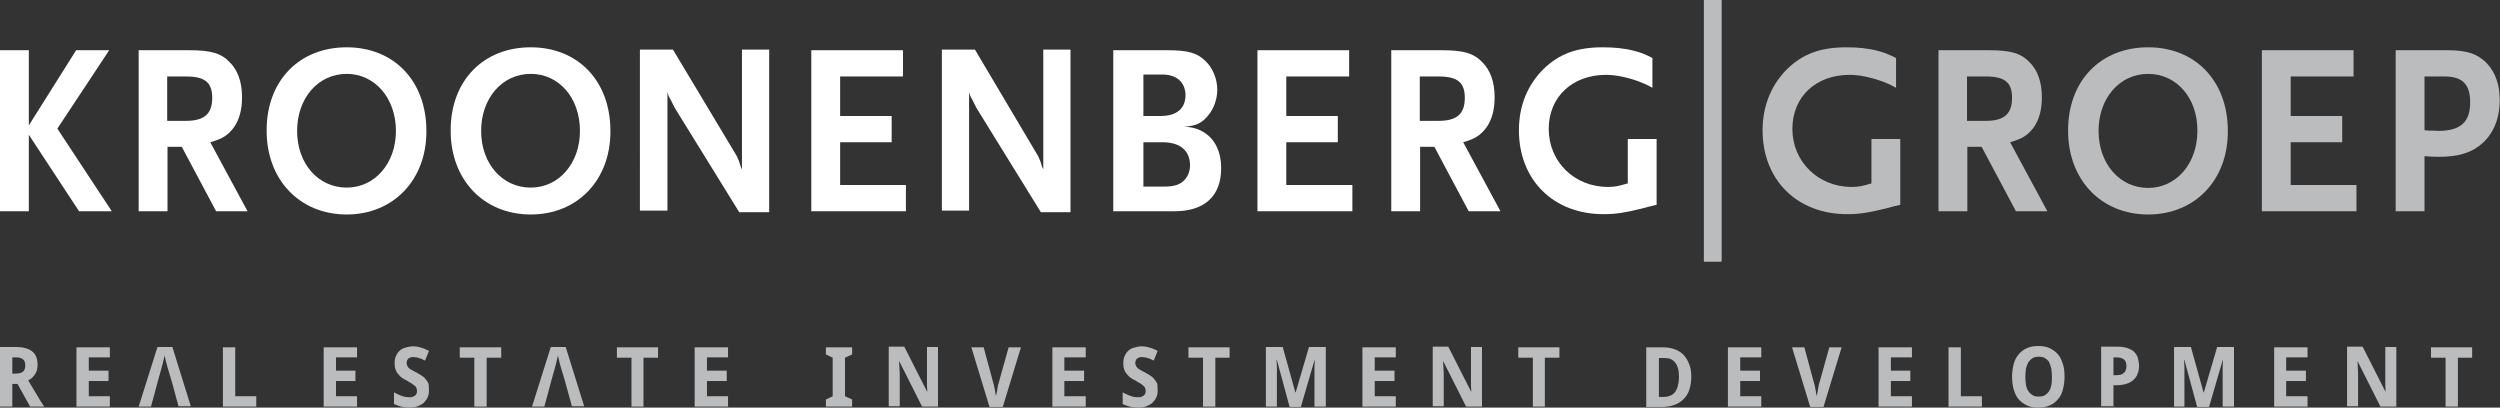
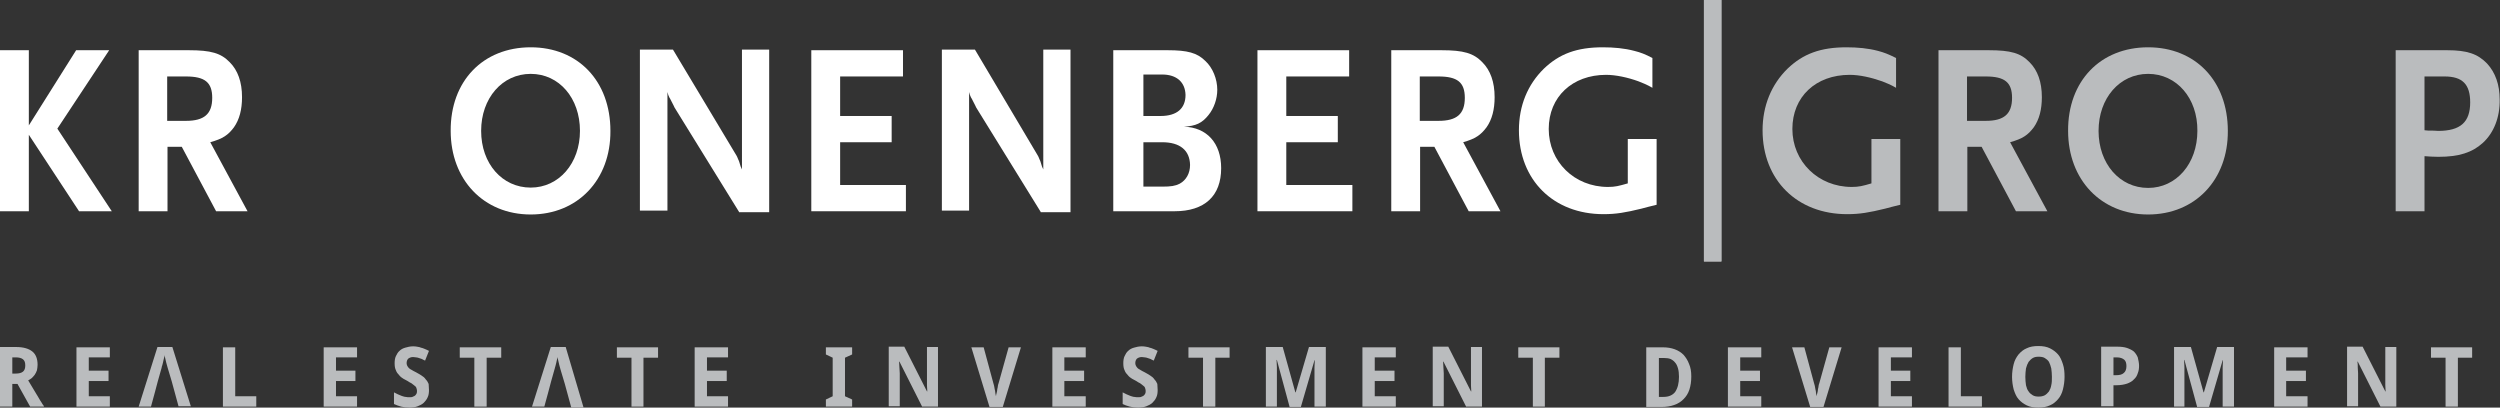
<svg xmlns="http://www.w3.org/2000/svg" version="1.1" x="0px" y="0px" viewBox="0 0 771.6 125.8" style="enable-background:new 0 0 771.6 125.8;" xml:space="preserve">
  <rect x="0" y="0" width="771.6" height="125.8" fill="#333333" stroke="none" />
  <style type="text/css">
	.st0{display:none;}
	.st1{display:inline;}
	.st2{fill:#FFFFFF;}
	.st3{fill:#BABCBE;}
</style>
  <g id="Laag_2" class="st0">
</g>
  <g id="Laag_1">
    <g>
      <polygon class="st2" points="23.5,15.5 8.9,38.7 8.9,15.5 0,15.5 0,65.2 8.9,65.2 8.9,41.6 24.4,65.2 34.5,65.2 17.7,39.7     33.7,15.5   " />
      <path class="st2" d="M57.4,23.6h-5.8v13.7h5.8c5.6,0,8.1-2.1,8.1-7.1C65.5,25.4,63.2,23.6,57.4,23.6 M66.7,65.2L56.1,45.3h-4.4    v19.9h-8.9V15.5h15.5c6.8,0,9.9,0.9,12.6,3.7c2.5,2.5,3.8,6.1,3.8,10.8c0,3.8-0.8,6.9-2.5,9.3c-1.8,2.4-3.4,3.5-7.3,4.6l11.5,21.3    H66.7z" />
-       <path class="st2" d="M107,22.8c-8.8,0-15.3,7.5-15.3,17.6c0,10.1,6.5,17.5,15.3,17.5c8.7,0,15.2-7.5,15.2-17.5    C122.2,30.3,115.7,22.8,107,22.8 M107,66.2c-14.5,0-24.7-10.7-24.7-25.8c-0.1-15.4,10-25.8,24.7-25.8c14.6,0,24.6,10.4,24.6,25.8    C131.7,55.5,121.4,66.2,107,66.2" />
      <path class="st2" d="M163.8,22.8c-8.8,0-15.3,7.5-15.3,17.6c0,10.1,6.5,17.5,15.3,17.5c8.7,0,15.2-7.5,15.2-17.5    C179,30.3,172.6,22.8,163.8,22.8 M163.8,66.2c-14.5,0-24.7-10.7-24.7-25.8c-0.1-15.4,10-25.8,24.7-25.8    c14.6,0,24.6,10.4,24.6,25.8C188.5,55.5,178.3,66.2,163.8,66.2" />
      <path class="st2" d="M228.1,65.4l-19.9-32.2c-0.1-0.2-0.4-0.9-1-2c-0.3-0.6-0.5-1-0.6-1.1c-0.3-0.6-0.4-0.9-0.6-1.7V65h-8.5V15.3    h10.2L227.3,48c0.1,0.2,0.3,0.5,0.5,1.1c0.2,0.5,0.4,0.8,0.4,1l0.4,1.3l0.4,0.9V15.3h8.4v50.2H228.1z" />
      <polygon class="st2" points="250.4,65.2 250.4,15.5 278.7,15.5 278.7,23.6 259.3,23.6 259.3,35.8 275.2,35.8 275.2,43.9     259.3,43.9 259.3,57.1 279.6,57.1 279.6,65.2   " />
      <path class="st2" d="M321.2,65.4l-19.9-32.2c-0.1-0.2-0.4-0.9-1-2c-0.3-0.6-0.5-1-0.6-1.1c-0.3-0.6-0.4-0.9-0.6-1.7V65h-8.4V15.3    h10.2L320.3,48c0.1,0.2,0.3,0.5,0.5,1.1c0.2,0.5,0.4,0.8,0.4,1l0.4,1.3l0.4,0.9V15.3h8.4v50.2H321.2z" />
      <path class="st2" d="M358.7,43.9h-5.8v13.7h5.8c2.7,0,4-0.2,5.4-0.9c2-1.1,3.2-3.2,3.2-5.8C367.2,46.4,364.2,43.9,358.7,43.9     M358.7,23h-5.8v12.8h5.3c5,0,7.7-2.3,7.7-6.5C365.8,25.4,363.2,23,358.7,23 M362.5,65.2h-18.9V15.5h16.8c6.1,0,9.1,0.8,11.6,3.3    c2.3,2.1,3.7,5.6,3.7,8.9c0,2.8-1,5.7-2.7,7.8c-2,2.5-3.9,3.4-7.6,3.6c7,0.2,11.5,5,11.5,12.8C376.9,60.5,371.8,65.2,362.5,65.2" />
      <polygon class="st2" points="388.1,65.2 388.1,15.5 416.4,15.5 416.4,23.6 397,23.6 397,35.8 412.9,35.8 412.9,43.9 397,43.9     397,57.1 417.4,57.1 417.4,65.2   " />
      <path class="st2" d="M444,23.6h-5.8v13.7h5.8c5.6,0,8.1-2.1,8.1-7.1C452.1,25.4,449.8,23.6,444,23.6 M453.3,65.2l-10.6-19.9h-4.4    v19.9h-8.9V15.5h15.5c6.8,0,9.9,0.9,12.6,3.7c2.5,2.5,3.8,6.1,3.8,10.8c0,3.8-0.8,6.9-2.5,9.3c-1.8,2.4-3.4,3.5-7.2,4.6l11.5,21.3    H453.3z" />
      <path class="st2" d="M504.4,15.7c-3-0.8-6.3-1.1-9.7-1.1c-8,0-13.4,2-18.2,6.6c-5,4.9-7.7,11.4-7.7,19c0,15.4,10.7,25.9,26.1,25.9    c3.9,0,6.8-0.5,11.7-1.7c1.1-0.3,2.6-0.7,4.7-1.2V42.9h-8.9v13.7c-2.8,0.8-3.9,1.1-6.1,1.1c-10.4,0-18.3-7.8-18.3-17.9    c0-9.9,7.3-16.7,17.7-16.7c3,0,6.7,0.8,10,2c0.8,0.3,2.8,1.1,4.3,2l0-0.2v-9C507.7,16.7,506.4,16.2,504.4,15.7" />
      <rect x="525.9" class="st3" width="5.4" height="80.7" />
      <path class="st3" d="M612.9,23.6h-5.8v13.7h5.8c5.6,0,8.1-2.1,8.1-7.1C621,25.4,618.7,23.6,612.9,23.6 M622.2,65.2l-10.6-19.9    h-4.4v19.9h-8.9V15.5h15.5c6.8,0,9.9,0.9,12.6,3.7c2.5,2.5,3.8,6.1,3.8,10.8c0,3.8-0.8,6.9-2.5,9.3c-1.8,2.4-3.4,3.5-7.3,4.6    l11.5,21.3H622.2z" />
      <path class="st3" d="M663,22.8c-8.8,0-15.3,7.5-15.3,17.6c0,10.1,6.5,17.6,15.3,17.6c8.7,0,15.2-7.5,15.2-17.6    C678.3,30.3,671.8,22.8,663,22.8 M663,66.2c-14.5,0-24.7-10.7-24.7-25.8c-0.1-15.4,10-25.8,24.7-25.8c14.6,0,24.6,10.4,24.6,25.8    C687.7,55.5,677.5,66.2,663,66.2" />
-       <polygon class="st3" points="698.1,65.2 698.1,15.5 726.4,15.5 726.4,23.6 707,23.6 707,35.8 722.9,35.8 722.9,43.9 707,43.9     707,57.1 727.3,57.1 727.3,65.2   " />
      <path class="st3" d="M754.5,23.6h-6.2v16.6l1.1,0.1h1.1c1,0,1.6,0.1,2,0.1c6.9,0,9.9-2.7,9.9-8.8C762.4,26,760,23.6,754.5,23.6     M766.3,44.1c-3.3,3-7.4,4.3-13.7,4.3c-1.8,0-2.7-0.1-4.3-0.2v17h-8.9V15.5h15.9c6.1,0,9.4,1.1,12.3,4.1c2.6,2.8,3.9,6.6,3.9,11.1    C771.6,36.2,769.7,41,766.3,44.1" />
      <path class="st3" d="M579.6,15.7c-3-0.8-6.3-1.1-9.7-1.1c-8,0-13.4,2-18.2,6.6c-5,4.9-7.7,11.5-7.7,19c0,15.4,10.7,25.9,26.1,25.9    c3.9,0,6.8-0.5,11.7-1.7c1.1-0.3,2.6-0.7,4.7-1.2V42.9h-8.9v13.7c-2.7,0.8-3.9,1.1-6.1,1.1c-10.3,0-18.3-7.8-18.3-17.9    c0-9.9,7.2-16.7,17.7-16.7c3,0,6.6,0.8,10,2c0.8,0.3,2.8,1.1,4.3,2l0-0.2v-9C582.8,16.7,581.5,16.2,579.6,15.7" />
      <rect x="525.9" class="st3" width="5.4" height="80.7" />
      <g>
        <polygon class="st3" points="263,125.5 254.9,125.5 254.9,123.3 257,122.3 257,110.4 254.9,109.4 254.9,107.2 263,107.2      263,109.4 260.8,110.4 260.8,122.3 263,123.3    " />
        <path class="st3" d="M289.4,125.5h-4.8l-7-13.9h-0.1c0,0.6,0.1,1.3,0.1,1.9c0,0.5,0.1,1.1,0.1,1.7c0,0.6,0,1.1,0,1.6v8.6h-3.4     v-18.4h4.8l7,13.8h0.1c0-0.6-0.1-1.3-0.1-1.9c0-0.3,0-0.5,0-0.8c0-0.3,0-0.6,0-0.8c0-0.3,0-0.5,0-0.8c0-0.3,0-0.5,0-0.7v-8.7h3.4     V125.5z" />
        <path class="st3" d="M311.3,107.2h3.8l-5.6,18.4h-4.1l-5.6-18.4h3.8l3,11.1c0,0.1,0.1,0.4,0.2,0.7c0.1,0.3,0.1,0.7,0.2,1.1     c0.1,0.4,0.2,0.8,0.2,1.2c0.1,0.4,0.1,0.7,0.2,1c0-0.3,0.1-0.6,0.2-1c0.1-0.4,0.2-0.8,0.2-1.2c0.1-0.4,0.2-0.8,0.2-1.1     c0.1-0.3,0.1-0.6,0.2-0.7L311.3,107.2z" />
        <polygon class="st3" points="335.1,125.5 324.8,125.5 324.8,107.2 335.1,107.2 335.1,110.3 328.5,110.3 328.5,114.4 334.6,114.4      334.6,117.6 328.5,117.6 328.5,122.3 335.1,122.3    " />
        <path class="st3" d="M357.3,120.4c0,0.8-0.1,1.6-0.4,2.2c-0.3,0.7-0.7,1.2-1.2,1.7c-0.5,0.5-1.2,0.8-1.9,1.1     c-0.8,0.3-1.6,0.4-2.6,0.4c-0.9,0-1.7-0.1-2.5-0.3c-0.8-0.2-1.6-0.5-2.2-0.8v-3.6c0.4,0.2,0.8,0.4,1.2,0.6     c0.4,0.2,0.8,0.3,1.2,0.5c0.4,0.1,0.8,0.3,1.2,0.3c0.4,0.1,0.8,0.1,1.2,0.1c0.4,0,0.8,0,1.1-0.2c0.3-0.1,0.5-0.2,0.7-0.4     c0.2-0.2,0.3-0.4,0.4-0.6c0.1-0.2,0.1-0.5,0.1-0.8c0-0.3-0.1-0.6-0.2-0.9c-0.1-0.3-0.3-0.5-0.6-0.7c-0.3-0.2-0.6-0.5-0.9-0.7     c-0.4-0.2-0.8-0.4-1.2-0.7c-0.4-0.2-0.8-0.4-1.3-0.7c-0.5-0.3-0.9-0.6-1.3-1.1c-0.4-0.4-0.8-0.9-1-1.5c-0.3-0.6-0.4-1.3-0.4-2.2     c0-0.8,0.1-1.6,0.4-2.2c0.3-0.6,0.6-1.2,1.1-1.6c0.5-0.5,1.1-0.8,1.8-1c0.7-0.2,1.5-0.4,2.3-0.4c0.4,0,0.9,0,1.3,0.1     c0.4,0.1,0.8,0.1,1.2,0.3c0.4,0.1,0.8,0.2,1.2,0.4c0.4,0.2,0.8,0.3,1.3,0.6l-1.2,3c-0.4-0.2-0.7-0.3-1-0.5     c-0.3-0.1-0.6-0.2-0.9-0.3c-0.3-0.1-0.6-0.2-0.9-0.2c-0.3,0-0.6-0.1-0.9-0.1c-0.6,0-1.1,0.2-1.5,0.5c-0.3,0.3-0.5,0.8-0.5,1.4     c0,0.3,0.1,0.6,0.2,0.8c0.1,0.2,0.3,0.5,0.5,0.7c0.2,0.2,0.5,0.4,0.9,0.6c0.4,0.2,0.8,0.5,1.3,0.7c0.6,0.3,1.2,0.7,1.7,1     c0.5,0.3,1,0.7,1.3,1.2c0.4,0.4,0.7,0.9,0.9,1.4C357.2,119.1,357.3,119.7,357.3,120.4" />
        <polygon class="st3" points="375.1,125.5 371.3,125.5 371.3,110.4 366.8,110.4 366.8,107.2 379.5,107.2 379.5,110.4 375.1,110.4         " />
        <path class="st3" d="M398,125.5l-3.9-14.4H394c0,0.8,0.1,1.5,0.1,2.2c0,0.3,0,0.6,0,1c0,0.3,0,0.6,0,1c0,0.3,0,0.6,0,0.9     c0,0.3,0,0.6,0,0.8v8.5h-3.4v-18.4h5.2l3.9,14h0.1l4.1-14h5.2v18.4h-3.5v-8.7c0-0.2,0-0.5,0-0.7c0-0.3,0-0.6,0-0.9     c0-0.3,0-0.6,0-0.9c0-0.3,0-0.6,0-0.9c0-0.7,0.1-1.4,0.1-2.2h-0.1l-4.2,14.4H398z" />
        <polygon class="st3" points="430.8,125.5 420.5,125.5 420.5,107.2 430.8,107.2 430.8,110.3 424.3,110.3 424.3,114.4 430.4,114.4      430.4,117.6 424.3,117.6 424.3,122.3 430.8,122.3    " />
        <path class="st3" d="M457.3,125.5h-4.8l-7-13.9h-0.1c0,0.6,0.1,1.3,0.1,1.9c0,0.5,0.1,1.1,0.1,1.7c0,0.6,0,1.1,0,1.6v8.6h-3.4     v-18.4h4.8l7,13.8h0.1c0-0.6-0.1-1.3-0.1-1.9c0-0.3,0-0.5,0-0.8c0-0.3,0-0.6,0-0.8c0-0.3,0-0.5,0-0.8c0-0.3,0-0.5,0-0.7v-8.7h3.4     V125.5z" />
        <polygon class="st3" points="476.8,125.5 473.1,125.5 473.1,110.4 468.6,110.4 468.6,107.2 481.3,107.2 481.3,110.4 476.8,110.4         " />
      </g>
      <g>
        <path class="st3" d="M518.2,116.3c0-1-0.1-1.9-0.3-2.6c-0.2-0.7-0.5-1.4-0.9-1.8c-0.4-0.5-0.8-0.8-1.4-1.1     c-0.5-0.2-1.2-0.3-1.9-0.3H512v12h1.4c1.6,0,2.8-0.5,3.6-1.5C517.8,119.8,518.2,118.3,518.2,116.3 M522,116.2     c0,1.5-0.2,2.9-0.6,4.1c-0.4,1.2-1,2.1-1.8,2.9c-0.8,0.8-1.7,1.4-2.9,1.8c-1.1,0.4-2.4,0.6-3.9,0.6h-4.7v-18.4h5.2     c1.3,0,2.5,0.2,3.6,0.6c1.1,0.4,2,1,2.7,1.7c0.7,0.8,1.3,1.7,1.7,2.8C521.8,113.4,522,114.7,522,116.2" />
        <polygon class="st3" points="543.6,125.5 533.3,125.5 533.3,107.2 543.6,107.2 543.6,110.3 537.1,110.3 537.1,114.4 543.2,114.4      543.2,117.6 537.1,117.6 537.1,122.3 543.6,122.3    " />
        <path class="st3" d="M564.6,107.2h3.8l-5.6,18.4h-4.1l-5.6-18.4h3.8l3,11.1c0,0.1,0.1,0.4,0.2,0.7c0.1,0.3,0.1,0.7,0.2,1.1     c0.1,0.4,0.2,0.8,0.2,1.2c0.1,0.4,0.1,0.7,0.2,1c0-0.3,0.1-0.6,0.2-1c0.1-0.4,0.2-0.8,0.2-1.2c0.1-0.4,0.2-0.8,0.2-1.1     c0.1-0.3,0.1-0.6,0.2-0.7L564.6,107.2z" />
        <polygon class="st3" points="590.1,125.5 579.8,125.5 579.8,107.2 590.1,107.2 590.1,110.3 583.6,110.3 583.6,114.4 589.6,114.4      589.6,117.6 583.6,117.6 583.6,122.3 590.1,122.3    " />
        <polygon class="st3" points="601.4,125.5 601.4,107.2 605.2,107.2 605.2,122.3 611.7,122.3 611.7,125.5    " />
        <path class="st3" d="M625.1,116.3c0,1,0.1,1.8,0.2,2.6c0.2,0.8,0.4,1.4,0.8,1.9c0.3,0.5,0.8,0.9,1.3,1.2c0.5,0.3,1.1,0.4,1.8,0.4     c0.7,0,1.3-0.1,1.9-0.4c0.5-0.3,0.9-0.7,1.3-1.2c0.3-0.5,0.6-1.2,0.7-1.9c0.2-0.8,0.2-1.6,0.2-2.6c0-1-0.1-1.8-0.2-2.6     c-0.2-0.8-0.4-1.4-0.7-2c-0.3-0.5-0.8-0.9-1.3-1.2c-0.5-0.3-1.1-0.4-1.9-0.4c-0.7,0-1.3,0.1-1.8,0.4c-0.5,0.3-0.9,0.7-1.3,1.2     c-0.3,0.5-0.6,1.2-0.8,2C625.2,114.5,625.1,115.4,625.1,116.3 M637.2,116.3c0,1.4-0.2,2.7-0.5,3.9c-0.3,1.2-0.8,2.2-1.5,3     c-0.7,0.8-1.5,1.5-2.5,1.9c-1,0.5-2.2,0.7-3.6,0.7c-1.4,0-2.6-0.2-3.6-0.7c-1-0.5-1.8-1.1-2.5-1.9c-0.7-0.8-1.1-1.8-1.5-3     c-0.3-1.2-0.5-2.5-0.5-3.9c0-1.4,0.2-2.7,0.5-3.9c0.3-1.2,0.8-2.1,1.5-3c0.7-0.8,1.5-1.5,2.5-1.9c1-0.5,2.2-0.7,3.6-0.7     c1.4,0,2.6,0.2,3.6,0.7c1,0.5,1.8,1.1,2.5,1.9c0.7,0.8,1.1,1.8,1.5,3C637.1,113.6,637.2,114.9,637.2,116.3" />
        <path class="st3" d="M652.4,115.8h0.7c1.1,0,1.9-0.2,2.4-0.7c0.5-0.4,0.8-1.1,0.8-2.1c0-0.9-0.2-1.6-0.7-2     c-0.5-0.4-1.2-0.7-2.3-0.7h-1V115.8z M660.2,112.9c0,0.8-0.1,1.6-0.4,2.3c-0.2,0.7-0.6,1.4-1.2,1.9c-0.5,0.6-1.3,1-2.1,1.3     c-0.9,0.3-2,0.5-3.3,0.5h-0.9v6.5h-3.8v-18.4h5c1.1,0,2.1,0.1,3,0.4c0.8,0.3,1.5,0.6,2.1,1.1c0.5,0.5,0.9,1.1,1.2,1.8     C660,111.2,660.2,112,660.2,112.9" />
        <path class="st3" d="M678.1,125.5l-3.9-14.4h-0.1c0,0.8,0.1,1.5,0.1,2.2c0,0.3,0,0.6,0,1c0,0.3,0,0.6,0,1c0,0.3,0,0.6,0,0.9     c0,0.3,0,0.6,0,0.8v8.5H671v-18.4h5.2l3.9,14h0.1l4.1-14h5.2v18.4h-3.5v-8.7c0-0.2,0-0.5,0-0.7c0-0.3,0-0.6,0-0.9     c0-0.3,0-0.6,0-0.9c0-0.3,0-0.6,0-0.9c0-0.7,0.1-1.4,0.1-2.2h-0.1l-4.2,14.4H678.1z" />
        <polygon class="st3" points="712.2,125.5 701.9,125.5 701.9,107.2 712.2,107.2 712.2,110.3 705.6,110.3 705.6,114.4 711.7,114.4      711.7,117.6 705.6,117.6 705.6,122.3 712.2,122.3    " />
        <path class="st3" d="M739.5,125.5h-4.8l-7-13.9h-0.1c0.1,0.6,0.1,1.3,0.1,1.9c0,0.5,0.1,1.1,0.1,1.7c0,0.6,0,1.1,0,1.6v8.6h-3.4     v-18.4h4.8l7,13.8h0.1c0-0.6-0.1-1.3-0.1-1.9c0-0.3,0-0.5,0-0.8c0-0.3,0-0.6,0-0.8c0-0.3,0-0.5,0-0.8c0-0.3,0-0.5,0-0.7v-8.7h3.4     V125.5z" />
        <polygon class="st3" points="758.6,125.5 754.8,125.5 754.8,110.4 750.3,110.4 750.3,107.2 763,107.2 763,110.4 758.6,110.4         " />
      </g>
      <g>
        <path class="st3" d="M3.8,115.3h1c1.1,0,1.8-0.2,2.3-0.6c0.5-0.4,0.7-1.1,0.7-1.9c0-0.9-0.2-1.5-0.7-1.9     c-0.5-0.4-1.2-0.6-2.3-0.6h-1V115.3z M3.8,118.5v7H0v-18.4h4.9c2.3,0,4,0.5,5.1,1.4c1.1,0.9,1.6,2.3,1.6,4.1     c0,0.6-0.1,1.2-0.2,1.7c-0.2,0.5-0.4,1-0.7,1.4c-0.3,0.4-0.6,0.7-0.9,1c-0.4,0.3-0.7,0.5-1.1,0.7c0.9,1.5,1.7,2.8,2.4,4     c0.3,0.5,0.6,1,0.9,1.5c0.3,0.5,0.5,0.9,0.8,1.3c0.2,0.4,0.4,0.7,0.6,0.9l0.2,0.4H9.3l-3.9-7H3.8z" />
        <polygon class="st3" points="33.9,125.5 23.6,125.5 23.6,107.2 33.9,107.2 33.9,110.3 27.4,110.3 27.4,114.4 33.5,114.4      33.5,117.6 27.4,117.6 27.4,122.3 33.9,122.3    " />
        <polygon class="st3" points="68.8,125.5 68.8,107.2 72.6,107.2 72.6,122.3 79.1,122.3 79.1,125.5    " />
        <path class="st3" d="M53.2,107.1h-4.6l-5.8,18.4h3.8l1.2-4.4l0.9-3.4l1.1-3.9c0-0.1,0.1-0.2,0.1-0.4c0-0.2,0.1-0.4,0.2-0.7     c0.1-0.3,0.1-0.5,0.2-0.8c0.1-0.3,0.1-0.6,0.2-0.9c0.1-0.3,0.1-0.5,0.2-0.8c0.1-0.3,0.1-0.5,0.1-0.7c0,0.3,0.1,0.7,0.2,1.1     c0.1,0.4,0.2,0.8,0.3,1.3c0.1,0.4,0.2,0.8,0.3,1.1c0.1,0.3,0.2,0.6,0.2,0.7l1.2,4l0.9,3.3l1.2,4.4h3.8L53.2,107.1z" />
      </g>
      <g>
        <polygon class="st3" points="110.2,125.5 99.9,125.5 99.9,107.2 110.2,107.2 110.2,110.3 103.7,110.3 103.7,114.4 109.7,114.4      109.7,117.6 103.7,117.6 103.7,122.3 110.2,122.3    " />
        <path class="st3" d="M132.4,120.4c0,0.8-0.1,1.6-0.4,2.2c-0.3,0.7-0.7,1.2-1.2,1.7c-0.5,0.5-1.2,0.8-1.9,1.1     c-0.8,0.3-1.6,0.4-2.6,0.4c-0.9,0-1.7-0.1-2.5-0.3c-0.8-0.2-1.5-0.5-2.2-0.8v-3.6c0.4,0.2,0.8,0.4,1.2,0.6     c0.4,0.2,0.8,0.3,1.2,0.5c0.4,0.1,0.8,0.3,1.2,0.3c0.4,0.1,0.8,0.1,1.2,0.1c0.4,0,0.8,0,1.1-0.2c0.3-0.1,0.5-0.2,0.7-0.4     c0.2-0.2,0.3-0.4,0.4-0.6c0.1-0.2,0.1-0.5,0.1-0.8c0-0.3-0.1-0.6-0.2-0.9c-0.1-0.3-0.3-0.5-0.6-0.7c-0.3-0.2-0.6-0.5-0.9-0.7     c-0.4-0.2-0.8-0.4-1.2-0.7c-0.4-0.2-0.8-0.4-1.3-0.7c-0.5-0.3-0.9-0.6-1.3-1.1c-0.4-0.4-0.8-0.9-1-1.5c-0.3-0.6-0.4-1.3-0.4-2.2     c0-0.8,0.1-1.6,0.4-2.2c0.3-0.6,0.6-1.2,1.1-1.6c0.5-0.5,1.1-0.8,1.8-1c0.7-0.2,1.5-0.4,2.3-0.4c0.4,0,0.9,0,1.3,0.1     c0.4,0.1,0.8,0.1,1.2,0.3c0.4,0.1,0.8,0.2,1.2,0.4c0.4,0.2,0.8,0.3,1.3,0.6l-1.2,3c-0.4-0.2-0.7-0.3-1-0.5     c-0.3-0.1-0.6-0.2-0.9-0.3c-0.3-0.1-0.6-0.2-0.9-0.2c-0.3,0-0.6-0.1-0.9-0.1c-0.6,0-1.1,0.2-1.5,0.5c-0.3,0.3-0.5,0.8-0.5,1.4     c0,0.3,0.1,0.6,0.2,0.8c0.1,0.2,0.3,0.5,0.5,0.7c0.2,0.2,0.5,0.4,0.9,0.6c0.4,0.2,0.8,0.5,1.3,0.7c0.6,0.3,1.2,0.7,1.7,1     c0.5,0.3,1,0.7,1.3,1.2c0.4,0.4,0.7,0.9,0.9,1.4C132.3,119.1,132.4,119.7,132.4,120.4" />
        <polygon class="st3" points="150.2,125.5 146.4,125.5 146.4,110.4 141.9,110.4 141.9,107.2 154.7,107.2 154.7,110.4 150.2,110.4         " />
        <polygon class="st3" points="198.6,125.5 194.9,125.5 194.9,110.4 190.4,110.4 190.4,107.2 203.1,107.2 203.1,110.4 198.6,110.4         " />
        <polygon class="st3" points="224.7,125.5 214.4,125.5 214.4,107.2 224.7,107.2 224.7,110.3 218.2,110.3 218.2,114.4 224.3,114.4      224.3,117.6 218.2,117.6 218.2,122.3 224.7,122.3    " />
-         <path class="st3" d="M174.6,107.1H170l-5.8,18.4h3.8l1.2-4.4l0.9-3.4l1.1-3.9c0-0.1,0.1-0.2,0.1-0.4c0.1-0.2,0.1-0.4,0.2-0.7     c0.1-0.3,0.1-0.5,0.2-0.8c0.1-0.3,0.1-0.6,0.2-0.9c0.1-0.3,0.1-0.5,0.2-0.8c0.1-0.3,0.1-0.5,0.1-0.7c0,0.3,0.1,0.7,0.2,1.1     c0.1,0.4,0.2,0.8,0.3,1.3c0.1,0.4,0.2,0.8,0.3,1.1c0.1,0.3,0.2,0.6,0.2,0.7l1.2,4l0.9,3.3l1.2,4.4h3.8L174.6,107.1z" />
+         <path class="st3" d="M174.6,107.1H170l-5.8,18.4h3.8l1.2-4.4l0.9-3.4l1.1-3.9c0-0.1,0.1-0.2,0.1-0.4c0.1-0.2,0.1-0.4,0.2-0.7     c0.1-0.3,0.1-0.5,0.2-0.8c0.1-0.3,0.1-0.6,0.2-0.9c0.1-0.3,0.1-0.5,0.2-0.8c0,0.3,0.1,0.7,0.2,1.1     c0.1,0.4,0.2,0.8,0.3,1.3c0.1,0.4,0.2,0.8,0.3,1.1c0.1,0.3,0.2,0.6,0.2,0.7l1.2,4l0.9,3.3l1.2,4.4h3.8L174.6,107.1z" />
      </g>
    </g>
  </g>
</svg>